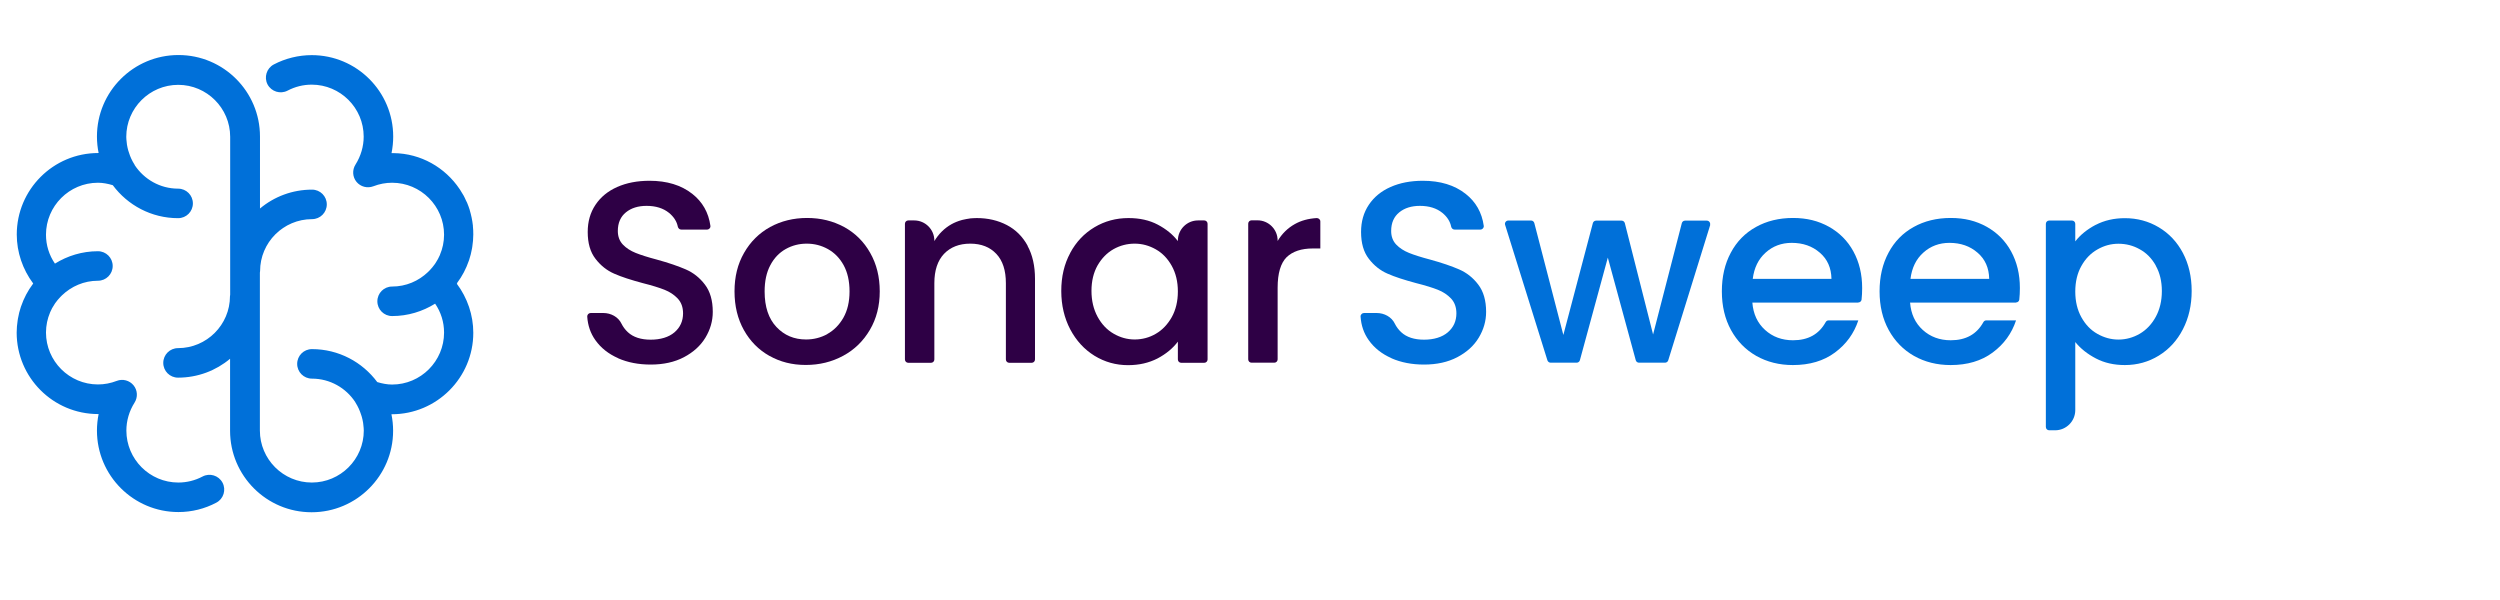
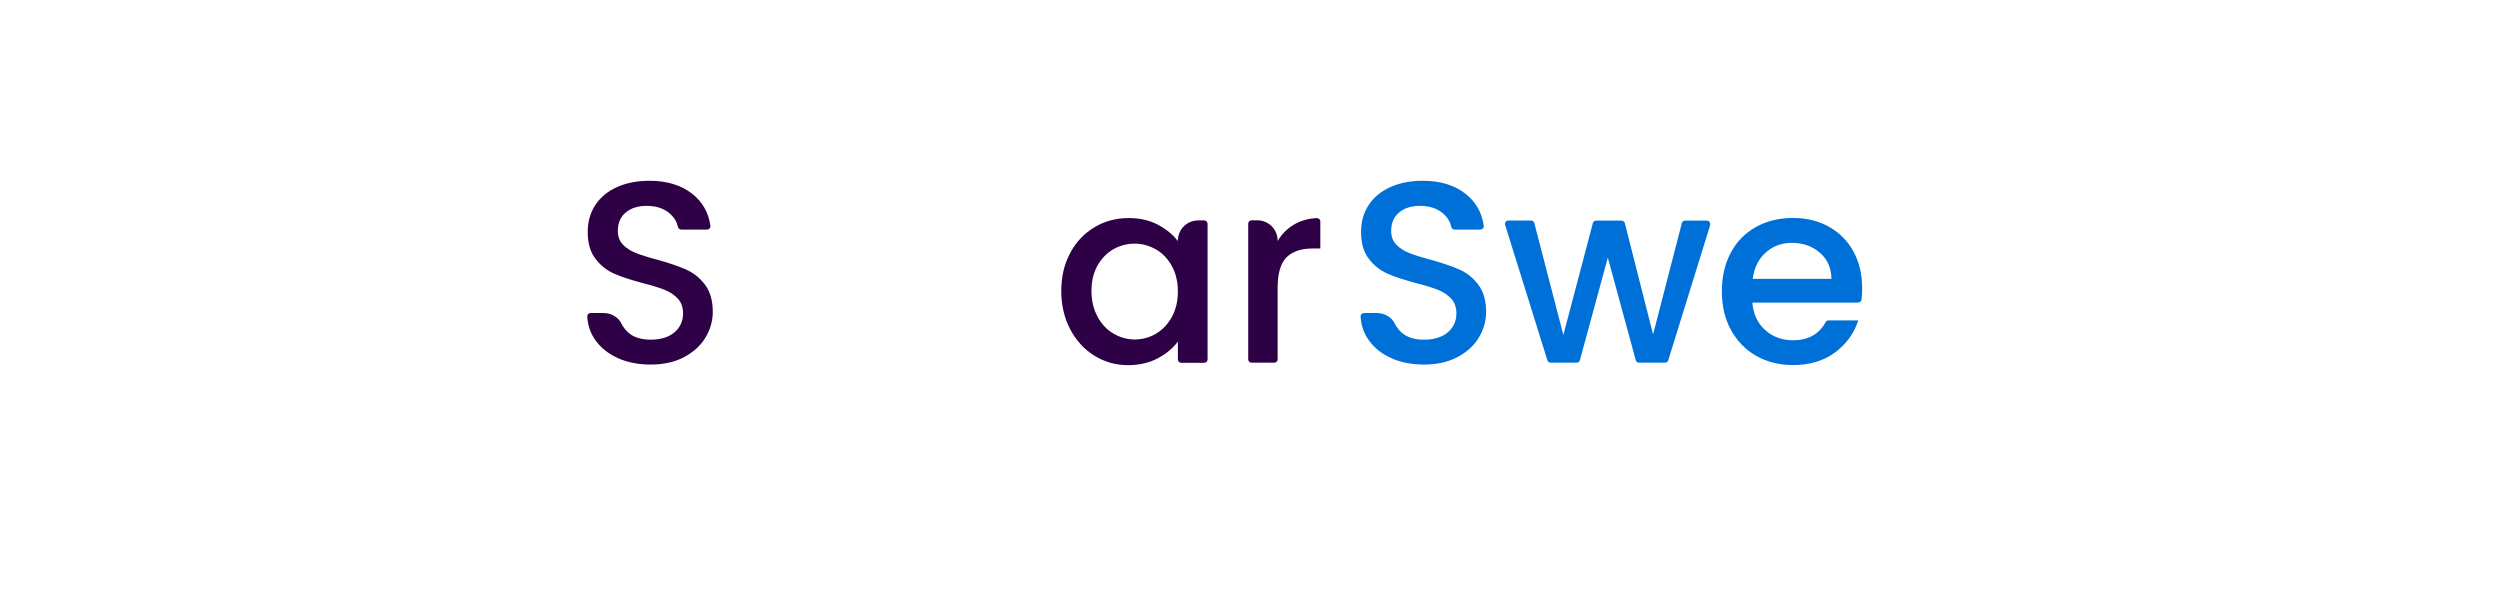
<svg xmlns="http://www.w3.org/2000/svg" width="300" height="72" viewBox="0 0 300 72" fill="none">
  <path d="M74.175 42.981C73.018 42.473 72.109 41.753 71.447 40.82C70.857 39.994 70.538 39.049 70.467 37.986C70.456 37.762 70.644 37.561 70.881 37.561H72.404C73.301 37.561 74.186 38.022 74.576 38.837C74.765 39.214 75.013 39.557 75.344 39.864C75.993 40.466 76.914 40.761 78.083 40.761C79.251 40.761 80.255 40.466 80.94 39.876C81.625 39.285 81.967 38.529 81.967 37.597C81.967 36.877 81.755 36.286 81.329 35.826C80.904 35.377 80.373 35.023 79.747 34.775C79.122 34.527 78.248 34.255 77.126 33.972C75.721 33.594 74.576 33.228 73.702 32.839C72.829 32.461 72.073 31.859 71.459 31.056C70.833 30.253 70.526 29.179 70.526 27.833C70.526 26.593 70.833 25.507 71.459 24.574C72.085 23.641 72.947 22.933 74.068 22.437C75.19 21.941 76.477 21.693 77.941 21.693C80.031 21.693 81.743 22.213 83.077 23.263C84.293 24.22 85.025 25.495 85.249 27.101C85.285 27.337 85.084 27.549 84.848 27.549H81.743C81.542 27.549 81.389 27.396 81.341 27.207C81.212 26.569 80.857 26.014 80.279 25.542C79.594 24.987 78.697 24.704 77.587 24.704C76.571 24.704 75.745 24.964 75.107 25.483C74.47 26.003 74.139 26.746 74.139 27.715C74.139 28.376 74.34 28.919 74.741 29.344C75.143 29.769 75.662 30.099 76.276 30.348C76.89 30.595 77.74 30.867 78.815 31.15C80.243 31.54 81.4 31.941 82.298 32.331C83.195 32.721 83.962 33.323 84.588 34.149C85.214 34.964 85.533 36.062 85.533 37.42C85.533 38.518 85.238 39.545 84.647 40.525C84.057 41.493 83.195 42.272 82.073 42.863C80.952 43.453 79.618 43.748 78.083 43.748C76.63 43.748 75.332 43.5 74.175 42.992V42.981Z" fill="#2E0045" />
-   <path d="M92.334 42.709C91.035 41.977 90.008 40.938 89.264 39.604C88.52 38.27 88.142 36.723 88.142 34.964C88.142 33.205 88.52 31.682 89.287 30.347C90.055 29.001 91.094 27.974 92.416 27.242C93.739 26.522 95.214 26.156 96.856 26.156C98.497 26.156 99.961 26.522 101.295 27.242C102.617 27.962 103.668 29.001 104.424 30.347C105.191 31.693 105.569 33.228 105.569 34.964C105.569 36.699 105.179 38.234 104.388 39.58C103.597 40.926 102.535 41.965 101.177 42.697C99.819 43.429 98.331 43.795 96.69 43.795C95.049 43.795 93.62 43.429 92.322 42.697L92.334 42.709ZM99.264 40.088C100.055 39.651 100.704 39.002 101.2 38.14C101.696 37.266 101.944 36.215 101.944 34.976C101.944 33.736 101.708 32.685 101.236 31.823C100.763 30.961 100.126 30.324 99.347 29.887C98.556 29.45 97.717 29.238 96.808 29.238C95.899 29.238 95.061 29.45 94.282 29.887C93.502 30.324 92.888 30.973 92.44 31.823C91.979 32.685 91.755 33.736 91.755 34.976C91.755 36.818 92.227 38.234 93.172 39.238C94.116 40.241 95.297 40.737 96.726 40.737C97.635 40.737 98.485 40.525 99.288 40.088H99.264Z" fill="#2E0045" />
  <path d="M128.427 30.348C129.135 29.025 130.115 27.998 131.343 27.266C132.571 26.534 133.929 26.168 135.417 26.168C136.763 26.168 137.931 26.428 138.935 26.959C139.939 27.49 140.741 28.14 141.344 28.931V28.872C141.344 27.538 142.43 26.451 143.764 26.451H144.508C144.732 26.451 144.909 26.628 144.909 26.853V43.134C144.909 43.359 144.732 43.536 144.508 43.536H141.745C141.521 43.536 141.344 43.359 141.344 43.134V40.997C140.741 41.8 139.927 42.473 138.9 43.016C137.861 43.547 136.692 43.819 135.369 43.819C133.905 43.819 132.559 43.441 131.331 42.686C130.115 41.93 129.147 40.879 128.427 39.521C127.719 38.164 127.353 36.629 127.353 34.917C127.353 33.205 127.707 31.682 128.427 30.359V30.348ZM140.612 31.906C140.127 31.032 139.49 30.371 138.699 29.922C137.908 29.474 137.069 29.238 136.16 29.238C135.251 29.238 134.401 29.462 133.622 29.899C132.831 30.348 132.205 30.997 131.709 31.847C131.225 32.709 130.977 33.724 130.977 34.905C130.977 36.086 131.225 37.113 131.709 38.01C132.193 38.896 132.831 39.58 133.634 40.041C134.425 40.501 135.275 40.737 136.16 40.737C137.046 40.737 137.92 40.513 138.699 40.053C139.478 39.604 140.116 38.931 140.612 38.057C141.096 37.184 141.344 36.157 141.344 34.976C141.344 33.795 141.096 32.78 140.612 31.906Z" fill="#2E0045" />
  <path d="M155.382 26.888C156.138 26.463 157.011 26.227 158.015 26.168C158.239 26.168 158.44 26.345 158.44 26.569V29.816H157.543C156.161 29.816 155.11 30.171 154.39 30.867C153.682 31.576 153.316 32.791 153.316 34.527V43.122C153.316 43.347 153.139 43.524 152.914 43.524H150.187C149.963 43.524 149.786 43.347 149.786 43.122V26.841C149.786 26.617 149.963 26.439 150.187 26.439H150.895C152.23 26.439 153.316 27.526 153.316 28.86V28.919C153.835 28.045 154.52 27.372 155.382 26.888Z" fill="#2E0045" />
-   <path d="M123.315 29.486C122.713 28.388 121.886 27.561 120.824 27.006C119.761 26.451 118.557 26.168 117.211 26.168C117.093 26.168 116.975 26.18 116.857 26.18C116.845 26.18 116.833 26.18 116.821 26.18C116.762 26.18 116.715 26.192 116.656 26.192C116.514 26.192 116.384 26.215 116.254 26.239C116.16 26.251 116.054 26.262 115.959 26.286C115.794 26.322 115.629 26.345 115.463 26.392C115.44 26.392 115.404 26.404 115.381 26.416C114.956 26.534 114.554 26.699 114.188 26.9C113.326 27.384 112.642 28.069 112.122 28.931V28.872C112.122 27.538 111.036 26.451 109.702 26.451H108.993C108.769 26.451 108.592 26.628 108.592 26.853V43.134C108.592 43.359 108.769 43.536 108.993 43.536H111.721C111.945 43.536 112.122 43.359 112.122 43.134V34.539C112.122 34.539 112.122 34.504 112.122 34.492V33.984C112.122 32.449 112.512 31.28 113.279 30.466C114.058 29.651 115.109 29.238 116.431 29.238C117.754 29.238 118.793 29.651 119.56 30.466C120.328 31.28 120.706 32.449 120.706 33.984V43.134C120.706 43.359 120.883 43.536 121.107 43.536H123.799C124.023 43.536 124.2 43.359 124.2 43.134V33.465C124.2 31.918 123.905 30.596 123.303 29.497L123.315 29.486Z" fill="#2E0045" />
-   <path d="M241.913 36.31H229.209C229.316 37.679 229.823 38.766 230.732 39.592C231.642 40.419 232.763 40.832 234.086 40.832C235.904 40.832 237.203 40.112 238.005 38.659C238.076 38.529 238.206 38.447 238.348 38.447H241.925C241.406 40.017 240.473 41.304 239.115 42.308C237.757 43.311 236.081 43.807 234.074 43.807C232.444 43.807 230.98 43.441 229.682 42.709C228.395 41.977 227.379 40.938 226.647 39.604C225.915 38.27 225.549 36.723 225.549 34.964C225.549 33.205 225.904 31.658 226.624 30.324C227.332 28.99 228.336 27.962 229.634 27.242C230.921 26.522 232.409 26.156 234.086 26.156C235.762 26.156 237.132 26.51 238.395 27.207C239.658 27.915 240.638 28.895 241.335 30.17C242.032 31.445 242.386 32.91 242.386 34.562C242.386 35.058 242.362 35.531 242.315 35.956C242.291 36.156 242.114 36.298 241.913 36.298V36.31ZM238.702 33.453C238.678 32.154 238.218 31.103 237.309 30.324C236.4 29.533 235.278 29.143 233.932 29.143C232.716 29.143 231.665 29.533 230.803 30.312C229.93 31.091 229.422 32.142 229.257 33.464H238.714L238.702 33.453Z" fill="#0070D9" />
  <path d="M222.987 36.31H210.283C210.389 37.679 210.897 38.766 211.806 39.592C212.715 40.419 213.836 40.832 215.159 40.832C216.977 40.832 218.276 40.112 219.079 38.659C219.15 38.529 219.279 38.447 219.421 38.447H222.998C222.479 40.017 221.546 41.304 220.188 42.308C218.831 43.311 217.154 43.807 215.147 43.807C213.518 43.807 212.054 43.441 210.755 42.709C209.468 41.977 208.453 40.938 207.721 39.604C206.989 38.27 206.623 36.723 206.623 34.964C206.623 33.205 206.977 31.658 207.697 30.324C208.405 28.99 209.409 27.962 210.708 27.242C211.995 26.522 213.482 26.156 215.159 26.156C216.835 26.156 218.205 26.51 219.468 27.207C220.732 27.915 221.712 28.895 222.408 30.17C223.105 31.445 223.459 32.91 223.459 34.562C223.459 35.058 223.435 35.531 223.388 35.956C223.365 36.156 223.187 36.298 222.987 36.298V36.31ZM219.775 33.453C219.752 32.154 219.291 31.103 218.382 30.324C217.473 29.533 216.351 29.143 215.005 29.143C213.789 29.143 212.738 29.533 211.877 30.312C211.003 31.091 210.495 32.142 210.33 33.464H219.787L219.775 33.453Z" fill="#0070D9" />
  <path d="M205.23 26.983L200.188 43.24C200.141 43.406 199.976 43.524 199.799 43.524H196.682C196.504 43.524 196.339 43.406 196.292 43.229L192.939 30.914L189.586 43.229C189.538 43.406 189.373 43.524 189.196 43.524H186.079C185.902 43.524 185.748 43.406 185.689 43.24L180.613 26.983C180.53 26.723 180.731 26.463 181.002 26.463H183.73C183.918 26.463 184.072 26.593 184.119 26.77L187.602 40.194L191.144 26.77C191.191 26.593 191.357 26.475 191.534 26.475H194.592C194.781 26.475 194.934 26.605 194.981 26.782L198.37 40.135L201.817 26.782C201.865 26.605 202.018 26.475 202.207 26.475H204.816C205.088 26.475 205.277 26.735 205.206 26.994L205.23 26.983Z" fill="#0070D9" />
-   <path d="M251.488 26.983C252.516 26.451 253.685 26.18 254.983 26.18C256.471 26.18 257.829 26.546 259.057 27.278C260.284 28.01 261.253 29.037 261.949 30.359C262.646 31.682 263 33.205 263 34.917C263 36.629 262.646 38.163 261.949 39.51C261.253 40.867 260.284 41.918 259.057 42.674C257.829 43.429 256.471 43.807 254.983 43.807C253.685 43.807 252.527 43.547 251.512 43.016C250.497 42.485 249.67 41.835 249.033 41.044V49.215C249.033 50.549 247.946 51.635 246.612 51.635H245.904C245.68 51.635 245.502 51.458 245.502 51.234V26.864C245.502 26.64 245.68 26.463 245.904 26.463H248.631C248.856 26.463 249.033 26.64 249.033 26.864V28.966C249.635 28.187 250.449 27.526 251.477 26.983H251.488ZM258.691 31.859C258.206 30.997 257.569 30.348 256.766 29.911C255.975 29.462 255.113 29.249 254.216 29.249C253.319 29.249 252.492 29.474 251.689 29.934C250.898 30.383 250.249 31.044 249.765 31.918C249.281 32.78 249.033 33.807 249.033 34.987C249.033 36.168 249.281 37.195 249.765 38.069C250.249 38.943 250.886 39.616 251.689 40.064C252.48 40.513 253.33 40.749 254.216 40.749C255.101 40.749 255.975 40.513 256.766 40.053C257.557 39.592 258.206 38.907 258.691 38.022C259.175 37.136 259.423 36.097 259.423 34.928C259.423 33.76 259.175 32.732 258.691 31.882V31.859Z" fill="#0070D9" />
  <path d="M166.976 42.981C165.819 42.473 164.91 41.753 164.249 40.82C163.658 39.994 163.339 39.049 163.269 37.986C163.257 37.762 163.446 37.561 163.682 37.561H165.205C166.102 37.561 166.988 38.022 167.377 38.837C167.566 39.214 167.814 39.557 168.145 39.864C168.794 40.466 169.715 40.761 170.884 40.761C172.053 40.761 173.056 40.466 173.741 39.876C174.426 39.285 174.768 38.529 174.768 37.597C174.768 36.877 174.556 36.286 174.131 35.826C173.706 35.377 173.174 35.023 172.549 34.775C171.923 34.527 171.049 34.255 169.928 33.972C168.523 33.594 167.377 33.228 166.504 32.839C165.63 32.461 164.874 31.859 164.26 31.056C163.635 30.253 163.328 29.179 163.328 27.833C163.328 26.593 163.635 25.507 164.26 24.574C164.886 23.641 165.748 22.933 166.87 22.437C167.991 21.941 169.278 21.693 170.742 21.693C172.832 21.693 174.544 22.213 175.878 23.263C177.094 24.22 177.826 25.495 178.051 27.101C178.086 27.337 177.885 27.549 177.649 27.549H174.544C174.343 27.549 174.19 27.396 174.143 27.207C174.013 26.569 173.659 26.014 173.08 25.542C172.395 24.987 171.498 24.704 170.388 24.704C169.373 24.704 168.546 24.964 167.909 25.483C167.271 26.003 166.94 26.746 166.94 27.715C166.94 28.376 167.141 28.919 167.543 29.344C167.944 29.769 168.464 30.099 169.078 30.348C169.691 30.595 170.542 30.867 171.616 31.15C173.045 31.54 174.202 31.941 175.099 32.331C175.996 32.721 176.764 33.323 177.389 34.149C178.015 34.964 178.334 36.062 178.334 37.42C178.334 38.518 178.039 39.545 177.448 40.525C176.858 41.505 175.996 42.272 174.875 42.863C173.753 43.453 172.419 43.748 170.884 43.748C169.432 43.748 168.133 43.5 166.976 42.992V42.981Z" fill="#0070D9" />
-   <path d="M54.859 33.948C55.461 33.146 55.933 32.248 56.264 31.28C56.264 31.256 56.276 31.245 56.287 31.221C56.441 30.761 56.559 30.288 56.642 29.816C56.653 29.745 56.665 29.663 56.677 29.592C56.748 29.119 56.795 28.635 56.795 28.14C56.795 27.797 56.783 27.466 56.748 27.136C56.748 27.112 56.748 27.089 56.748 27.065C56.677 26.427 56.547 25.814 56.37 25.223C56.37 25.223 56.37 25.211 56.37 25.2C56.276 24.904 56.169 24.609 56.051 24.326C56.016 24.232 55.969 24.149 55.921 24.066C55.827 23.866 55.744 23.665 55.638 23.476C55.508 23.24 55.367 23.015 55.213 22.779C55.189 22.744 55.166 22.708 55.142 22.673C53.418 20.111 50.514 18.411 47.232 18.375C47.161 18.375 47.102 18.375 47.043 18.375C47.043 18.375 47.043 18.375 47.031 18.375C47.019 18.375 46.995 18.375 46.984 18.375C47.114 17.726 47.184 17.065 47.184 16.392C47.184 10.996 42.804 6.616 37.408 6.616C35.826 6.616 34.244 7.005 32.851 7.737C31.989 8.198 31.659 9.272 32.107 10.134C32.568 10.996 33.642 11.327 34.504 10.878C35.401 10.406 36.381 10.158 37.408 10.158C40.844 10.158 43.642 12.956 43.642 16.392C43.642 17.573 43.3 18.73 42.662 19.745C42.249 20.394 42.296 21.233 42.781 21.823C43.265 22.413 44.079 22.626 44.799 22.354C45.531 22.071 46.287 21.929 47.054 21.929C50.49 21.929 53.288 24.727 53.288 28.163C53.288 28.588 53.241 29.013 53.159 29.415C53.076 29.804 52.958 30.194 52.804 30.548C52.804 30.56 52.804 30.572 52.793 30.595C52.651 30.926 52.474 31.245 52.273 31.552C52.238 31.599 52.214 31.646 52.179 31.693C51.99 31.965 51.789 32.201 51.565 32.437C51.494 32.508 51.423 32.579 51.352 32.65C50.23 33.724 48.719 34.385 47.054 34.385C46.075 34.385 45.283 35.176 45.283 36.156C45.283 37.136 46.075 37.927 47.054 37.927C48.955 37.927 50.715 37.372 52.214 36.44C52.911 37.455 53.288 38.648 53.288 39.911C53.288 43.347 50.49 46.145 47.054 46.145C46.452 46.145 45.862 46.027 45.272 45.85C43.489 43.453 40.644 41.894 37.432 41.894C36.452 41.894 35.661 42.685 35.661 43.665C35.661 44.645 36.452 45.436 37.432 45.436C39.605 45.436 41.517 46.558 42.627 48.246C42.639 48.27 42.639 48.294 42.662 48.317C42.958 48.778 43.17 49.262 43.335 49.769C43.359 49.852 43.394 49.935 43.418 50.029C43.477 50.254 43.536 50.49 43.572 50.726C43.583 50.832 43.595 50.938 43.607 51.045C43.631 51.257 43.654 51.458 43.654 51.67C43.654 55.106 40.856 57.904 37.42 57.904C33.984 57.904 31.186 55.106 31.186 51.67V32.721C31.186 32.661 31.21 32.602 31.21 32.532C31.21 29.096 34.008 26.298 37.444 26.298C38.424 26.298 39.215 25.507 39.215 24.527C39.215 23.547 38.424 22.756 37.444 22.756C35.071 22.756 32.886 23.606 31.198 25.023V16.38C31.198 10.984 26.818 6.604 21.422 6.604C21.422 6.604 21.422 6.604 21.41 6.604C16.015 6.604 11.634 10.984 11.634 16.38C11.634 17.065 11.705 17.726 11.835 18.363H11.788C6.392 18.363 2.012 22.744 2.012 28.14C2.012 30.265 2.72 32.331 3.984 34.019C3.972 34.043 3.96 34.066 3.936 34.09C3.334 34.893 2.862 35.79 2.531 36.758C2.531 36.782 2.519 36.794 2.508 36.818C2.354 37.278 2.236 37.75 2.153 38.234C2.142 38.305 2.13 38.388 2.118 38.459C2.047 38.931 2 39.415 2 39.911C2 45.306 6.38 49.687 11.776 49.687H11.835C11.705 50.336 11.634 50.997 11.634 51.67C11.634 57.066 16.015 61.446 21.41 61.446C23.004 61.446 24.575 61.057 25.968 60.313C26.83 59.852 27.16 58.778 26.7 57.916C26.239 57.054 25.165 56.724 24.303 57.184C23.406 57.656 22.426 57.904 21.398 57.904C17.963 57.904 15.165 55.106 15.165 51.67C15.165 50.49 15.507 49.321 16.145 48.317C16.558 47.668 16.511 46.83 16.026 46.239C15.542 45.649 14.728 45.425 14.008 45.708C13.275 45.991 12.52 46.133 11.752 46.133C8.317 46.133 5.518 43.335 5.518 39.899C5.518 39.474 5.566 39.049 5.648 38.648C5.731 38.258 5.849 37.868 6.002 37.514C6.002 37.502 6.002 37.49 6.014 37.479C6.156 37.136 6.333 36.818 6.534 36.522C6.557 36.475 6.593 36.428 6.616 36.392C6.805 36.121 7.018 35.873 7.242 35.637C7.313 35.566 7.372 35.495 7.443 35.436C8.565 34.362 10.076 33.689 11.752 33.689C12.732 33.689 13.523 32.898 13.523 31.918C13.523 30.938 12.732 30.147 11.752 30.147C9.851 30.147 8.092 30.702 6.593 31.634C5.896 30.619 5.518 29.426 5.518 28.163C5.518 24.727 8.317 21.929 11.752 21.929C12.354 21.929 12.945 22.047 13.535 22.224C15.318 24.621 18.163 26.18 21.375 26.18C22.355 26.18 23.146 25.389 23.146 24.409C23.146 23.429 22.355 22.638 21.375 22.638C19.202 22.638 17.302 21.516 16.18 19.839C16.168 19.816 16.156 19.78 16.145 19.757C15.849 19.296 15.625 18.812 15.472 18.305C15.448 18.222 15.412 18.139 15.389 18.056C15.33 17.832 15.271 17.596 15.235 17.36C15.223 17.254 15.212 17.147 15.2 17.041C15.176 16.829 15.153 16.628 15.153 16.415C15.153 12.98 17.951 10.181 21.387 10.181C24.822 10.181 27.621 12.98 27.621 16.415V35.365C27.621 35.424 27.597 35.483 27.597 35.542C27.597 38.978 24.799 41.776 21.363 41.776C20.383 41.776 19.592 42.567 19.592 43.547C19.592 44.527 20.383 45.318 21.363 45.318C23.736 45.318 25.921 44.468 27.609 43.051V51.694C27.609 57.09 31.989 61.47 37.385 61.47C37.385 61.47 37.385 61.47 37.397 61.47C42.792 61.47 47.173 57.078 47.173 51.694C47.173 51.009 47.102 50.348 46.972 49.71H47.019C52.415 49.71 56.795 45.318 56.795 39.934C56.795 37.809 56.087 35.743 54.823 34.055C54.835 34.031 54.847 34.007 54.859 33.996V33.948Z" fill="#0070D9" />
</svg>